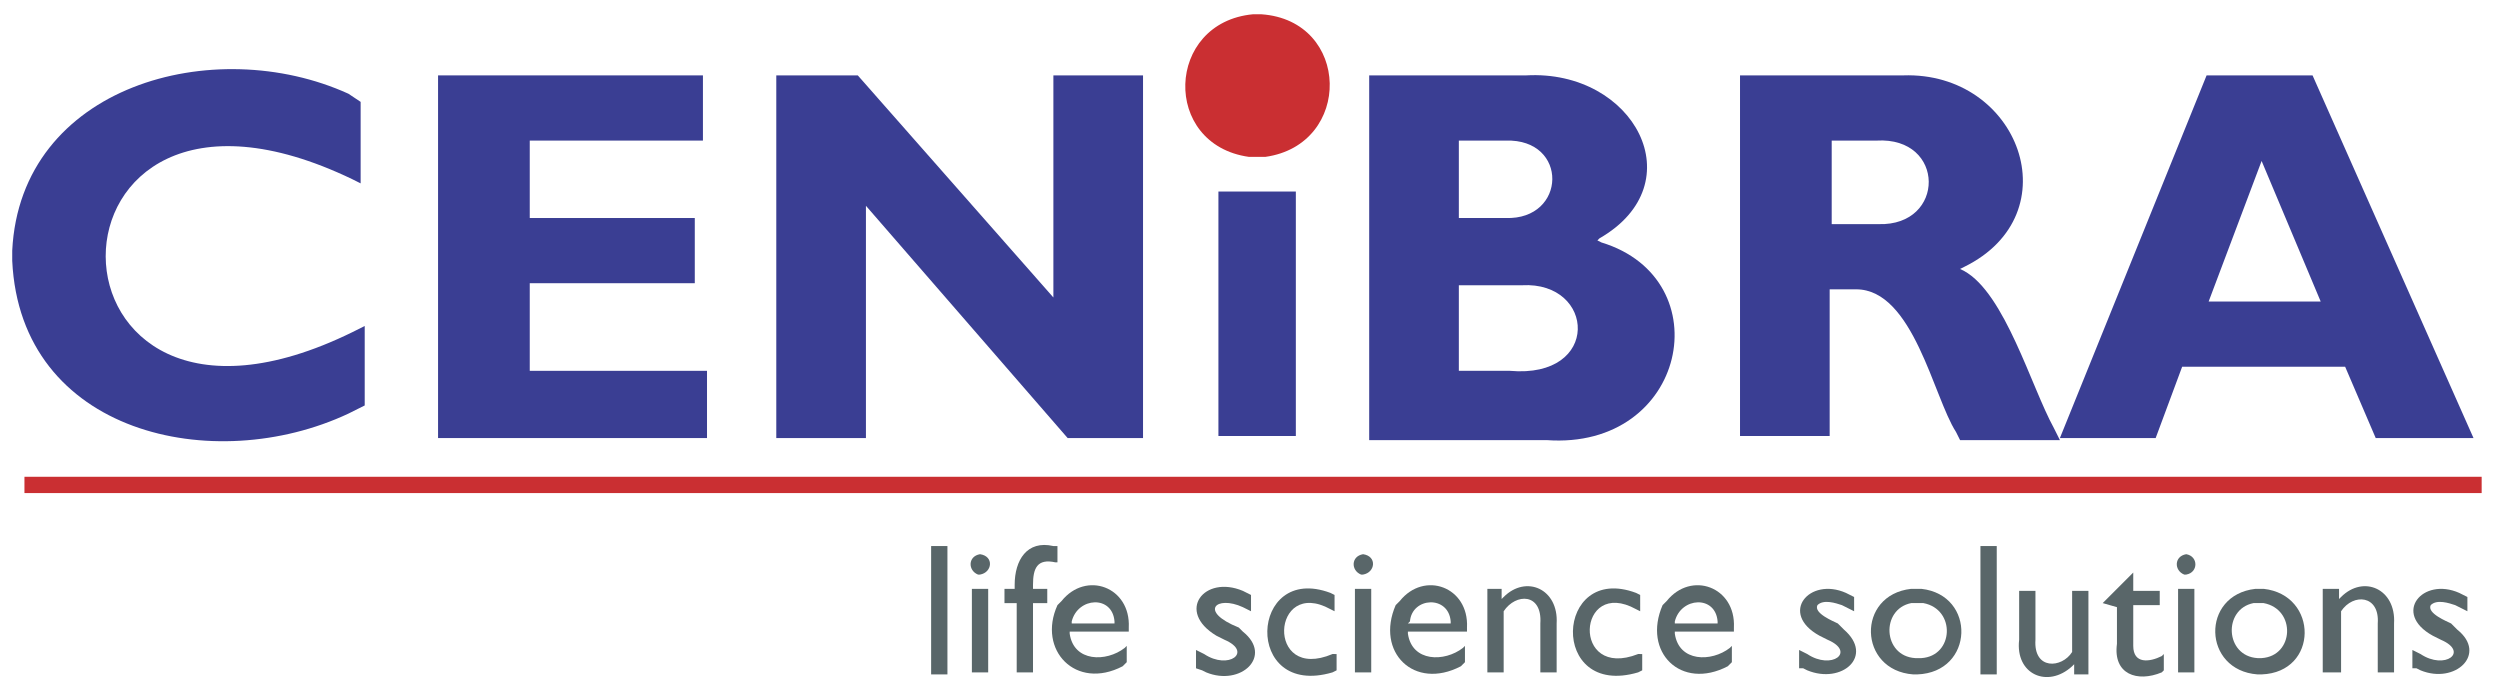
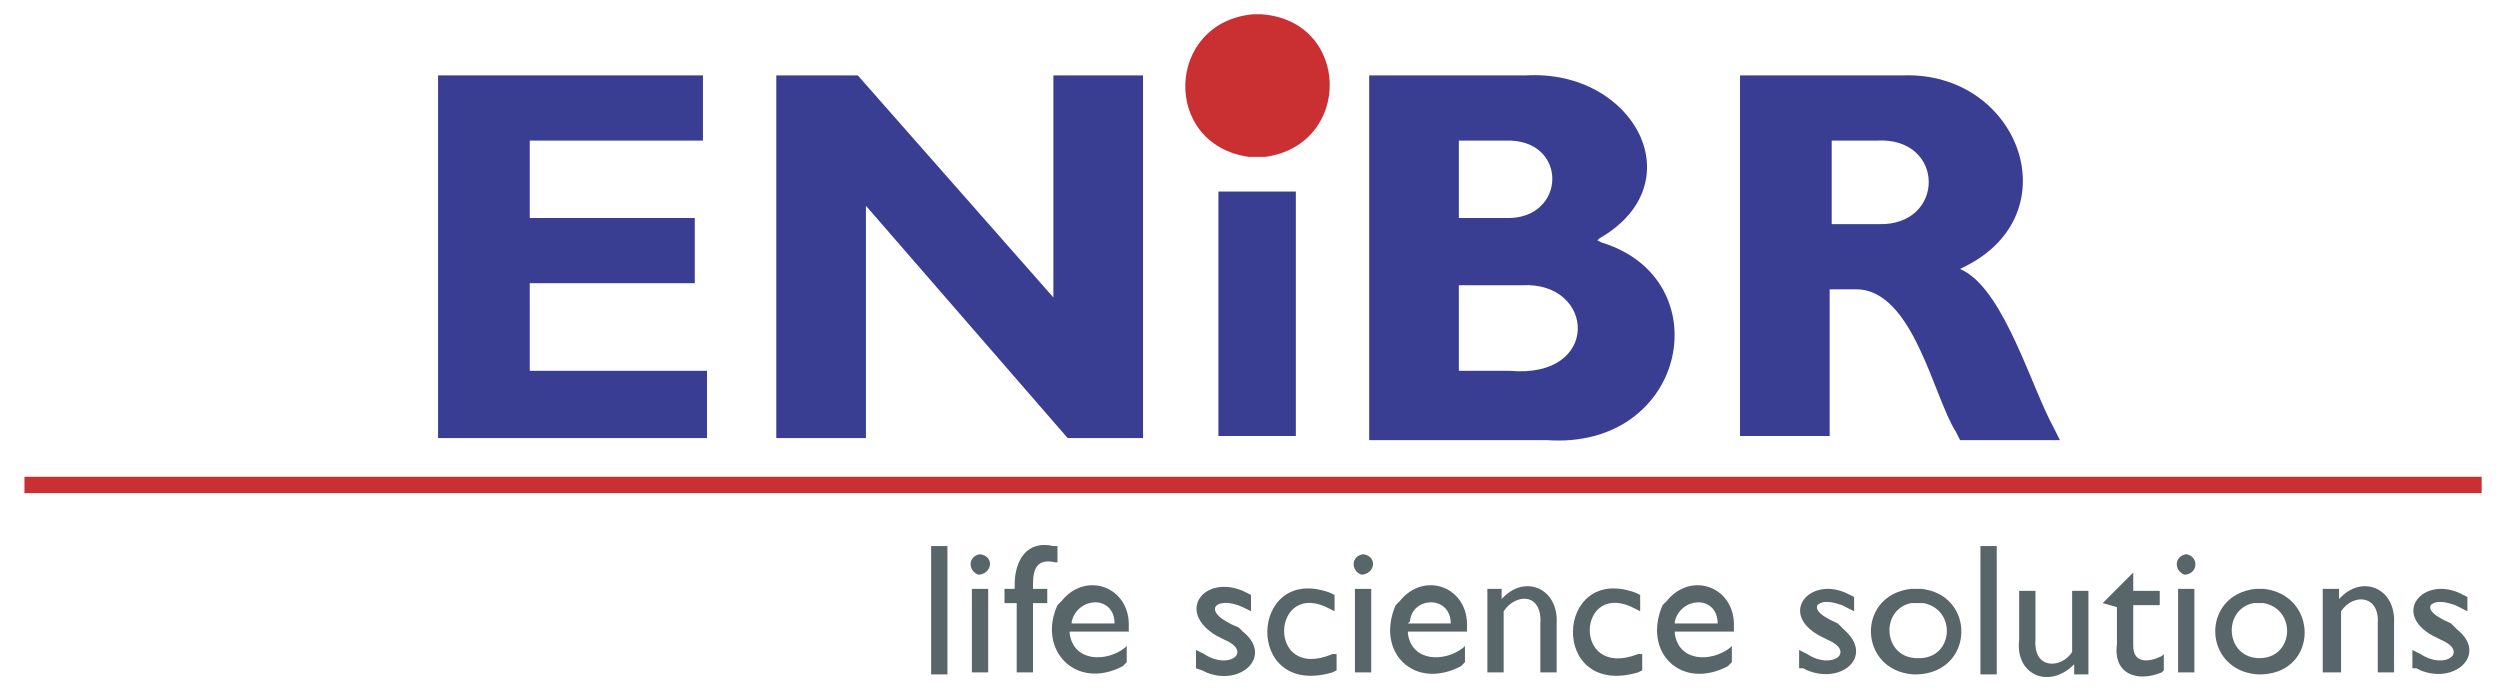
<svg xmlns="http://www.w3.org/2000/svg" version="1.1" id="Ebene_1" x="0px" y="0px" viewBox="0 0 122.7 33.8" enable-background="new 0 0 122.7 33.8" xml:space="preserve">
-   <path fill-rule="evenodd" clip-rule="evenodd" fill="#3A3E93" d="M17.9,16v3.9l-0.4,0.2l-0.4,0.2c-6.6,3.1-16.1,1-16.5-7.5v-0.5  C1,4.2,10.5,1.6,17.1,4.6l0.3,0.2L17.7,5v4l-0.4-0.2C1.1,1,1.2,24.2,17.3,16.3L17.9,16" />
  <polyline fill-rule="evenodd" clip-rule="evenodd" fill="#3A3E93" points="34.7,18.2 34.7,21.5 21.5,21.5 21.5,3.7 34.5,3.7   34.5,6.9 26,6.9 26,10.7 34.1,10.7 34.1,13.9 26,13.9 26,18.2 34.7,18.2 " />
  <polyline fill-rule="evenodd" clip-rule="evenodd" fill="#3A3E93" points="56.1,3.7 56.1,21.5 52.4,21.5 42.5,10.1 42.5,21.5   38.1,21.5 38.1,3.7 42.1,3.7 51.7,14.6 51.7,3.7 56.1,3.7 " />
  <path fill-rule="evenodd" clip-rule="evenodd" fill="#3A3E93" d="M59.8,9.4h3.8v12h-3.8V9.4z M59.6,5.5V5.4l0-0.1  c0.4-2.6,3.9-2.5,4.2,0.1v0.2c-0.2,2.6-3.8,2.7-4.2,0.1l0-0.1V5.5z" />
  <path fill-rule="evenodd" clip-rule="evenodd" fill="#3A3E93" d="M71.6,14v4.2h2.5c4.5,0.4,4.2-4.4,0.6-4.2H71.6 M71.6,6.9v3.8h2.3  c3,0.1,3.1-3.9,0-3.8H71.6z M67.2,3.7h7.7c5.3-0.3,8.3,5.3,3.6,8l-0.1,0.1l0.2,0.1c5.9,1.8,4.2,10.2-2.7,9.7h-8.7V3.7z" />
  <path fill-rule="evenodd" clip-rule="evenodd" fill="#3A3E93" d="M89.9,6.9V11h2.3c3.3,0.1,3.3-4.3-0.1-4.1H89.9 M85.4,3.7h8  c5.7-0.2,8.3,6.8,3,9.4l-0.2,0.1l0.2,0.1c2,1.1,3.3,5.7,4.4,7.7l0.3,0.6h-4.9L96,21.2c-1.1-1.7-2.1-7-4.9-7h-1.3v7.2h-4.4V3.7z" />
-   <path fill-rule="evenodd" clip-rule="evenodd" fill="#3A3E93" d="M113.9,14.8L111,7.9l-2.6,6.9H113.9 M113.5,3.7l7.9,17.8h-4.8  l-1.5-3.5h-8l-1.3,3.5h-4.7l7.2-17.8H113.5z" />
  <path fill-rule="evenodd" clip-rule="evenodd" fill="#CA2F32" d="M61.7,7.7l0.2,0l0.2,0c4.3-0.6,4.2-6.7-0.2-7l-0.2,0l-0.2,0  c-4.3,0.4-4.5,6.4-0.2,7l0.2,0L61.7,7.7" />
  <rect x="1.2" y="23.4" fill="#CA2F32" width="120.6" height="0.8" />
  <rect x="45.7" y="26.8" fill="#596669" width="0.8" height="6.3" />
  <path fill-rule="evenodd" clip-rule="evenodd" fill="#596669" d="M47.7,28.9h0.8v4.1h-0.8V28.9z M48.1,27.2L48.1,27.2L48.1,27.2  c0.7,0.1,0.6,0.9,0,1h-0.1C47.5,28,47.5,27.3,48.1,27.2L48.1,27.2L48.1,27.2z" />
  <path fill-rule="evenodd" clip-rule="evenodd" fill="#596669" d="M49.8,28.9v-0.2c0-1.2,0.6-2.2,1.9-1.9l0.2,0v0.8l-0.1,0  c-0.9-0.2-1.1,0.3-1.1,1.1v0.2h0.7v0.7h-0.7v3.4h-0.8v-3.4h-0.6v-0.7H49.8" />
  <path fill-rule="evenodd" clip-rule="evenodd" fill="#596669" d="M52.6,30.6h2.1l0-0.1c-0.1-1.3-1.8-1.2-2.1,0L52.6,30.6 M55.4,31  h-2.9l0,0.1c0.2,1.4,1.8,1.4,2.7,0.7l0.1-0.1v0.8l-0.1,0.1l-0.1,0.1c-2.3,1.2-4.2-0.8-3.2-3l0.1-0.1l0.1-0.1  c1.2-1.5,3.4-0.7,3.3,1.3V31z" />
  <path fill-rule="evenodd" clip-rule="evenodd" fill="#596669" d="M58.7,32.8v-0.9l0.2,0.1l0.2,0.1c1.2,0.8,2.4-0.1,1-0.7l-0.2-0.1  l-0.2-0.1C57.7,30,59.1,28.2,61,29l0.2,0.1l0.2,0.1V30l-0.2-0.1L61,29.8c-1.3-0.6-2.2,0.2-0.2,1l0.1,0.1l0.1,0.1  c1.5,1.2-0.1,2.7-1.8,2l-0.2-0.1L58.7,32.8" />
  <path fill-rule="evenodd" clip-rule="evenodd" fill="#596669" d="M65.6,32.1v0.8l-0.2,0.1c-4.4,1.3-4.1-5.4-0.1-3.9l0.2,0.1V30  l-0.2-0.1c-2.9-1.6-3.2,3.6,0.1,2.2L65.6,32.1" />
  <path fill-rule="evenodd" clip-rule="evenodd" fill="#596669" d="M66.5,28.9h0.8v4.1h-0.8V28.9z M66.9,27.2L66.9,27.2L66.9,27.2  c0.7,0.1,0.6,0.9,0,1h-0.1C66.3,28,66.3,27.3,66.9,27.2L66.9,27.2L66.9,27.2z" />
  <path fill-rule="evenodd" clip-rule="evenodd" fill="#596669" d="M69.1,30.6h2.1l0-0.1c-0.1-1.3-1.9-1.2-2,0L69.1,30.6 M72,31h-2.9  l0,0.1c0.2,1.4,1.8,1.4,2.7,0.7l0.1-0.1v0.8l-0.1,0.1l-0.1,0.1c-2.3,1.2-4.2-0.7-3.2-3l0.1-0.1l0.1-0.1c1.2-1.5,3.4-0.7,3.3,1.3V31z  " />
  <path fill-rule="evenodd" clip-rule="evenodd" fill="#596669" d="M73.7,28.9v0.5l0.1-0.1c1.1-1.1,2.7-0.4,2.6,1.3v2.4h-0.8v-2.4  c0.1-1.5-1.2-1.5-1.8-0.6v3h-0.8v-4.1H73.7" />
  <path fill-rule="evenodd" clip-rule="evenodd" fill="#596669" d="M80.6,32.1v0.8l-0.2,0.1c-4.4,1.3-4.1-5.4-0.1-3.9l0.2,0.1V30  l-0.2-0.1c-2.9-1.6-3.2,3.5,0.1,2.2L80.6,32.1" />
  <path fill-rule="evenodd" clip-rule="evenodd" fill="#596669" d="M82.2,30.6h2.1l0-0.1c-0.1-1.3-1.8-1.2-2.1,0L82.2,30.6 M85.1,31  h-2.9l0,0.1c0.2,1.4,1.8,1.4,2.7,0.7l0.1-0.1v0.8l-0.1,0.1l-0.1,0.1c-2.3,1.2-4.2-0.7-3.2-3l0.1-0.1l0.1-0.1  c1.2-1.5,3.4-0.7,3.3,1.3V31z" />
  <path fill-rule="evenodd" clip-rule="evenodd" fill="#596669" d="M88.3,32.8v-0.9l0.2,0.1l0.2,0.1c1.2,0.8,2.4-0.1,1-0.7l-0.2-0.1  l-0.2-0.1c-2-1.1-0.5-2.9,1.3-2.1l0.2,0.1l0.2,0.1V30l-0.2-0.1l-0.2-0.1l-0.2-0.1c-0.3-0.1-0.9-0.3-1.2,0l0,0l0,0  c-0.2,0.4,0.8,0.8,1,0.9l0.1,0.1l0.1,0.1l0.1,0.1c1.5,1.3-0.1,2.7-1.8,2l-0.2-0.1L88.3,32.8" />
  <path fill-rule="evenodd" clip-rule="evenodd" fill="#596669" d="M94,29.6h-0.1l-0.1,0c-1.5,0.3-1.4,2.6,0.2,2.7l0.1,0l0.2,0  c1.6-0.1,1.7-2.4,0.1-2.7l-0.1,0H94 M94.1,28.9h0.1l0.1,0c2.7,0.3,2.6,4.1-0.2,4.2h-0.2c-2.7-0.2-2.8-3.9-0.1-4.2l0.1,0H94.1z" />
  <rect x="97.2" y="26.8" fill="#596669" width="0.8" height="6.3" />
  <path fill-rule="evenodd" clip-rule="evenodd" fill="#596669" d="M101.8,33.1v-0.5l-0.1,0.1c-1.2,1.1-2.8,0.4-2.6-1.3v-2.4h0.8v2.4  c-0.1,1.5,1.3,1.4,1.8,0.6v-3h0.8v4.1H101.8" />
  <path fill-rule="evenodd" clip-rule="evenodd" fill="#596669" d="M103.2,29.6l1.5-1.5v0.9h1.3v0.7h-1.3v2c0,0.9,0.8,0.8,1.4,0.5  l0.1-0.1v0.8l-0.1,0.1c-1.2,0.5-2.4,0.1-2.2-1.4v-1.8L103.2,29.6L103.2,29.6" />
  <path fill-rule="evenodd" clip-rule="evenodd" fill="#596669" d="M106.9,28.9h0.8v4.1h-0.8V28.9z M107.3,27.2L107.3,27.2L107.3,27.2  c0.6,0.1,0.6,0.9,0,1h-0.1C106.7,28,106.7,27.3,107.3,27.2L107.3,27.2L107.3,27.2z" />
  <path fill-rule="evenodd" clip-rule="evenodd" fill="#596669" d="M110.8,29.6h-0.1l-0.1,0c-1.5,0.3-1.4,2.6,0.2,2.7l0.1,0l0.1,0  c1.6-0.1,1.7-2.4,0.1-2.7l-0.1,0H110.8 M110.9,28.9h0.1l0.1,0c2.7,0.3,2.7,4.1-0.1,4.2h-0.2c-2.7-0.2-2.8-3.9-0.1-4.2l0.1,0H110.9z" />
  <path fill-rule="evenodd" clip-rule="evenodd" fill="#596669" d="M114.8,28.9v0.5l0.1-0.1c1.1-1.1,2.7-0.4,2.6,1.3v2.4h-0.8v-2.4  c0.1-1.4-1.2-1.5-1.8-0.6v3H114v-4.1H114.8" />
  <path fill-rule="evenodd" clip-rule="evenodd" fill="#596669" d="M118.4,32.8v-0.9l0.2,0.1l0.2,0.1c1.2,0.8,2.4-0.1,1-0.7l-0.2-0.1  l-0.2-0.1c-2-1.1-0.5-2.9,1.3-2.1l0.2,0.1l0.2,0.1V30l-0.2-0.1l-0.2-0.1l-0.2-0.1c-0.3-0.1-0.9-0.3-1.2,0l0,0l0,0  c-0.2,0.4,0.8,0.8,1,0.9l0.1,0.1l0.1,0.1l0.1,0.1c1.5,1.2-0.1,2.7-1.8,2l-0.2-0.1L118.4,32.8" />
</svg>